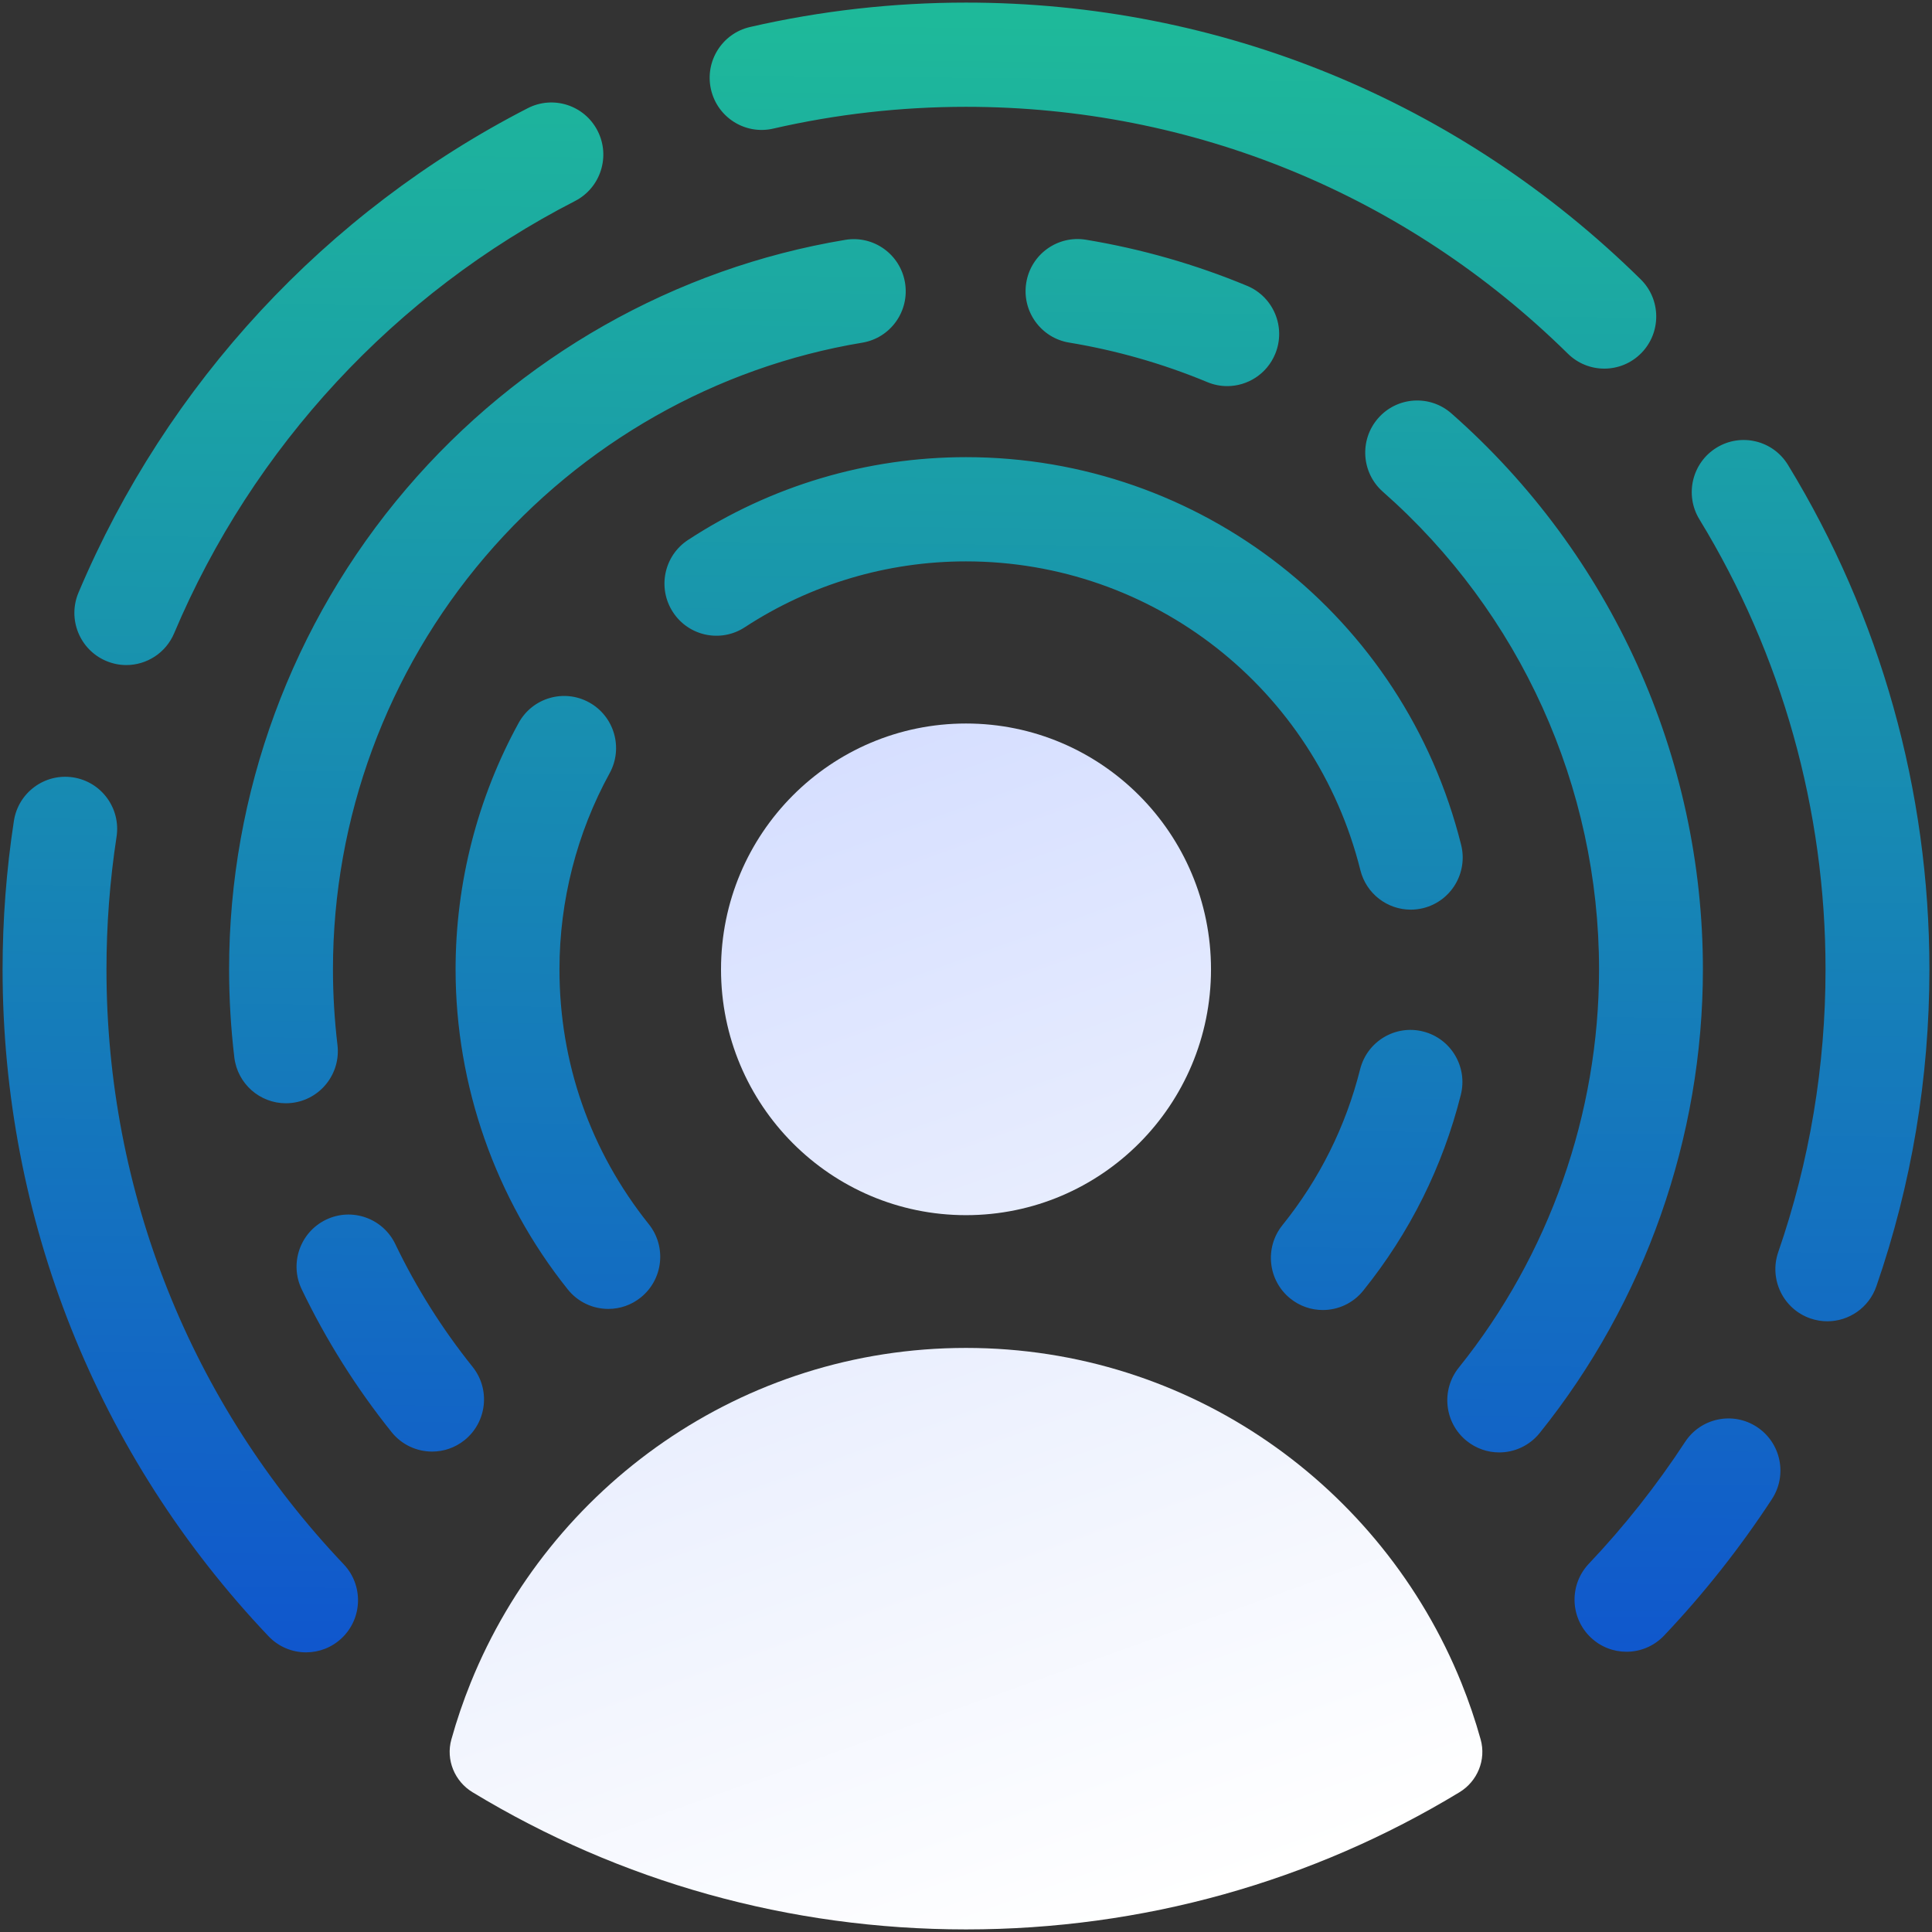
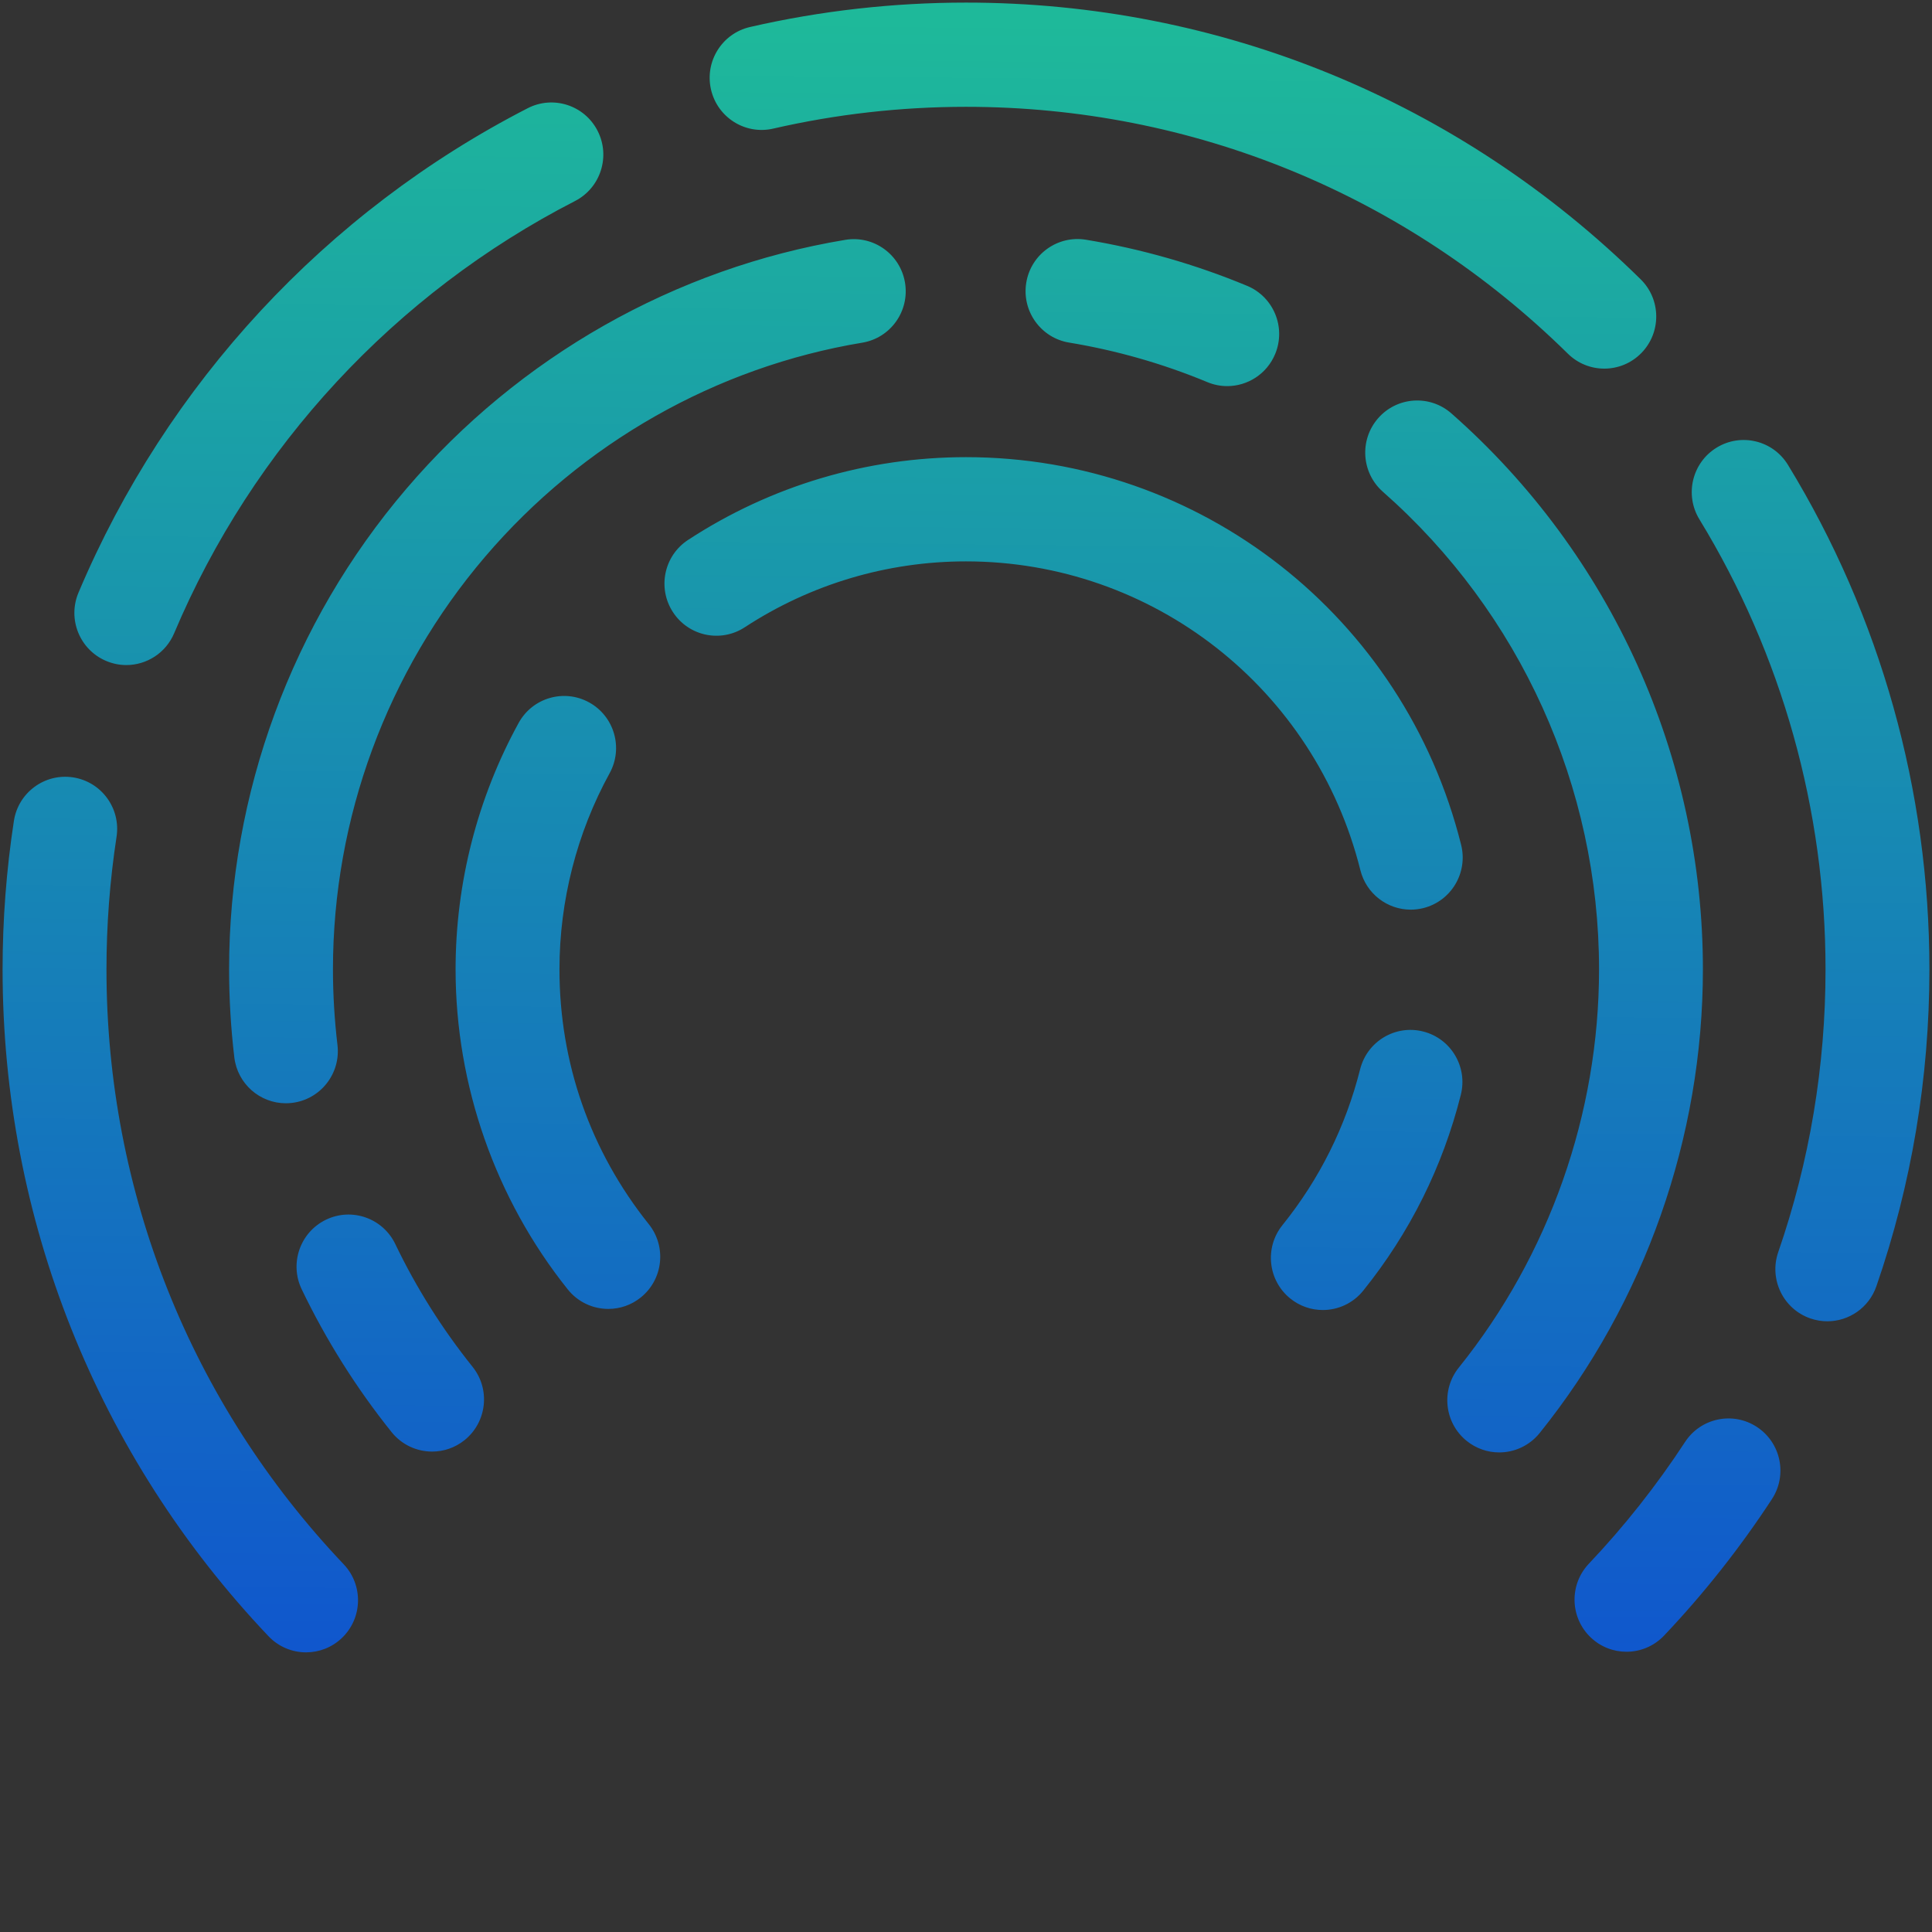
<svg xmlns="http://www.w3.org/2000/svg" width="382" height="382" viewBox="0 0 382 382" fill="none">
  <rect x="0" y="0" width="382" height="382" fill="#333333" stroke="none" />
  <path d="M67.954 309.293C71.865 313.412 71.71 319.935 67.606 323.862C65.615 325.762 63.066 326.707 60.522 326.707C57.808 326.707 55.104 325.638 53.087 323.513C19.184 287.815 0.511 240.988 0.511 191.66C0.511 181.845 1.265 171.977 2.746 162.32C3.61 156.695 8.857 152.842 14.46 153.706C20.066 154.573 23.909 159.835 23.044 165.457C21.721 174.078 21.051 182.894 21.051 191.66C21.051 235.669 37.707 277.446 67.954 309.293ZM347.395 282.149C342.654 279.026 336.288 280.351 333.175 285.108C327.566 293.682 321.166 301.782 314.153 309.182C310.242 313.305 310.403 319.828 314.515 323.751C316.502 325.648 319.048 326.589 321.591 326.589C324.305 326.589 327.013 325.513 329.033 323.385C336.891 315.097 344.061 306.022 350.344 296.416C353.457 291.661 352.137 285.273 347.395 282.149ZM353.521 91.917C350.558 87.065 344.236 85.542 339.401 88.517C334.565 91.49 333.048 97.834 336.01 102.686C352.324 129.403 360.949 160.168 360.949 191.66C360.949 210.808 357.803 229.617 351.601 247.565C349.741 252.941 352.579 258.812 357.937 260.678C359.053 261.064 360.185 261.249 361.304 261.249C365.556 261.249 369.534 258.576 371.005 254.316C377.961 234.193 381.489 213.111 381.489 191.66C381.489 156.365 371.816 121.875 353.521 91.917ZM20.974 130.677C22.28 131.232 23.637 131.498 24.971 131.498C28.972 131.498 32.775 129.137 34.434 125.207C49.988 88.353 78.137 58.001 113.699 39.744C118.745 37.151 120.745 30.941 118.162 25.874C115.578 20.807 109.393 18.803 104.34 21.396C64.496 41.855 32.953 75.868 15.522 117.171C13.31 122.409 15.75 128.458 20.974 130.677ZM152.879 25.43C165.313 22.572 178.14 21.12 191 21.12C235.776 21.12 278.042 38.456 310.011 69.937C312.012 71.904 314.608 72.886 317.205 72.886C319.866 72.886 322.526 71.854 324.537 69.799C328.507 65.734 328.447 59.212 324.399 55.227C288.567 19.943 241.191 0.512 191 0.512C176.598 0.512 162.231 2.136 148.295 5.341C142.766 6.611 139.312 12.139 140.578 17.687C141.845 23.235 147.357 26.701 152.879 25.43ZM110.619 191.66C110.619 178.113 114.047 164.704 120.537 152.882C123.272 147.899 121.462 141.632 116.496 138.888C111.527 136.141 105.281 137.957 102.547 142.94C94.392 157.798 90.079 174.643 90.079 191.66C90.079 214.584 97.957 237.061 112.264 254.948C114.292 257.484 117.274 258.802 120.279 258.802C122.534 258.802 124.806 258.062 126.699 256.535C131.122 252.975 131.833 246.489 128.281 242.047C116.728 227.599 110.619 210.176 110.619 191.66ZM278.93 179.858C279.758 179.858 280.599 179.757 281.436 179.549C286.938 178.163 290.279 172.568 288.898 167.047C277.626 121.912 237.371 90.39 191 90.39C171.425 90.39 152.42 96.049 136.045 106.758C131.29 109.865 129.95 116.25 133.046 121.017C136.142 125.789 142.505 127.133 147.256 124.027C160.29 115.503 175.419 110.998 191 110.998C227.935 110.998 259.998 136.107 268.978 172.057C270.148 176.738 274.333 179.858 278.93 179.858ZM281.399 203.952C275.894 202.553 270.318 205.899 268.928 211.417C266.07 222.751 260.903 233.124 253.565 242.242C250 246.67 250.69 253.156 255.103 256.734C256.999 258.27 259.281 259.02 261.546 259.02C264.542 259.02 267.514 257.712 269.541 255.19C278.759 243.738 285.249 230.709 288.838 216.467C290.229 210.949 286.898 205.344 281.399 203.952ZM286.978 81.742C282.713 77.993 276.226 78.417 272.486 82.694C268.747 86.974 269.169 93.484 273.431 97.236C300.589 121.142 316.167 155.558 316.167 191.66C316.167 220.206 306.319 248.17 288.443 270.398C284.881 274.83 285.571 281.316 289.984 284.89C291.884 286.426 294.162 287.176 296.427 287.176C299.423 287.176 302.395 285.865 304.426 283.343C325.24 257.46 336.703 224.899 336.703 191.66C336.703 149.624 318.579 109.562 286.978 81.742ZM78.157 245.978C75.695 240.85 69.559 238.698 64.449 241.166C59.34 243.638 57.192 249.794 59.654 254.925C64.473 264.958 70.454 274.46 77.43 283.165C79.461 285.693 82.436 287.008 85.438 287.008C87.7 287.008 89.972 286.265 91.868 284.735C96.288 281.164 96.988 274.678 93.433 270.244C87.436 262.766 82.299 254.602 78.157 245.978ZM170.49 67.755C176.086 66.827 179.869 61.521 178.944 55.906C178.019 50.291 172.732 46.495 167.136 47.423C133.498 53.011 102.668 70.495 80.332 96.657C57.738 123.116 45.297 156.856 45.297 191.66C45.297 197.423 45.645 203.276 46.329 209.056C46.952 214.291 51.385 218.141 56.515 218.141C56.92 218.141 57.329 218.118 57.741 218.067C63.37 217.395 67.395 212.271 66.725 206.619C66.135 201.646 65.833 196.612 65.833 191.66C65.833 161.772 76.522 132.792 95.926 110.066C115.126 87.579 141.607 72.553 170.49 67.755ZM214.716 47.4C209.114 46.482 203.833 50.278 202.915 55.893C201.997 61.511 205.787 66.81 211.382 67.735C220.758 69.282 229.956 71.911 238.721 75.556C240.004 76.09 241.335 76.343 242.645 76.343C246.676 76.343 250.499 73.945 252.137 69.978C254.309 64.719 251.819 58.694 246.579 56.515C236.362 52.268 225.64 49.202 214.716 47.4Z" fill="url(#paint0_linear_2969_113766)" />
-   <path d="M239.442 191.66C239.442 218.505 217.756 240.265 191 240.265C164.252 240.265 142.562 218.505 142.562 191.66C142.562 164.815 164.252 143.054 191 143.054C217.756 143.054 239.442 164.815 239.442 191.66ZM288.932 332.692C273.237 293.884 235.311 266.515 191 266.515C146.697 266.515 108.767 293.884 93.072 332.692C91.594 336.347 90.311 340.099 89.242 343.942C88.123 347.957 89.882 352.213 93.437 354.369C122.589 372.041 156.069 381.489 191 381.489C225.935 381.489 259.416 372.041 288.567 354.369C292.122 352.213 293.881 347.953 292.762 343.942C291.693 340.099 290.41 336.347 288.932 332.692Z" fill="url(#paint1_linear_2969_113766)" />
  <defs>
    <linearGradient id="paint0_linear_2969_113766" x1="191" y1="326.707" x2="194.167" y2="3.888" gradientUnits="userSpaceOnUse">
      <stop stop-color="#1057CD" />
      <stop offset="1" stop-color="#1EB99A" />
    </linearGradient>
    <linearGradient id="paint1_linear_2969_113766" x1="180.085" y1="137.11" x2="261.882" y2="366.158" gradientUnits="userSpaceOnUse">
      <stop stop-color="#D5DEFF" />
      <stop offset="0.58" stop-color="#EEF2FE" />
      <stop offset="1" stop-color="white" />
    </linearGradient>
  </defs>
</svg>